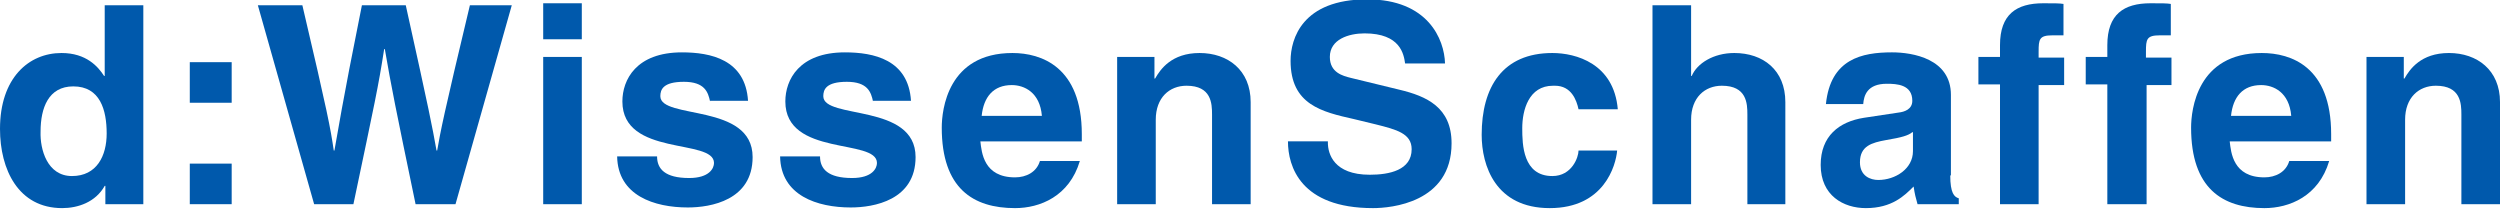
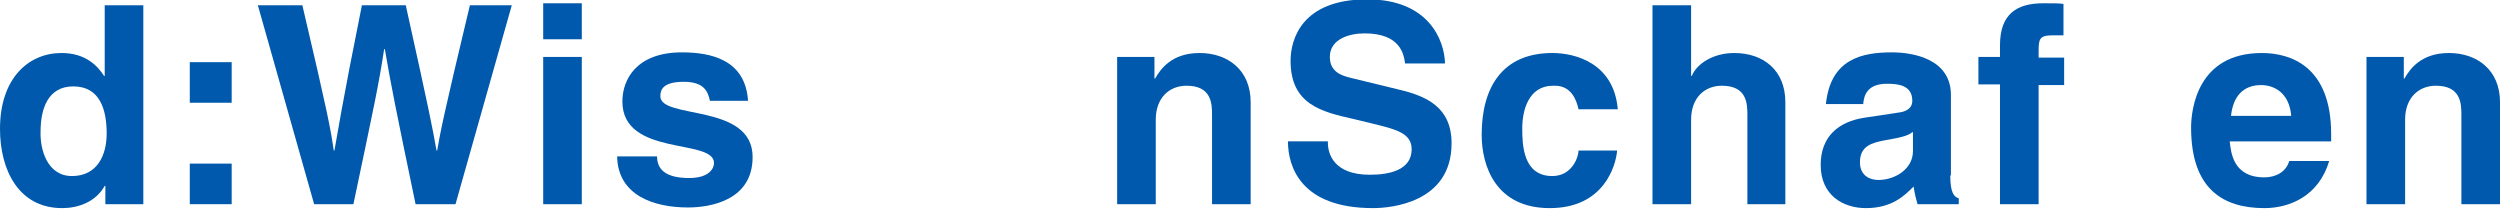
<svg xmlns="http://www.w3.org/2000/svg" version="1.1" id="Ebene_1" x="0px" y="0px" viewBox="0 0 382 32" style="enable-background:new 0 0 382 32;" xml:space="preserve">
  <style type="text/css">
	.st0{fill:#0059AC;}
</style>
  <g>
    <path class="st0" d="M21.9,31.2h-5.8v-2.8H16c-1.4,2.5-4.1,3.4-6.5,3.4C2.8,31.8,0,25.9,0,19.7C0,11.9,4.4,8.1,9.4,8.1   c3.8,0,5.6,2.1,6.5,3.5H16V0.8h5.9V31.2z M11,26.9c3.8,0,5.3-3.1,5.3-6.5c0-3.6-1-7.2-5.1-7.2c-3.8,0-5,3.3-5,6.9   C6.1,22.8,7.2,26.9,11,26.9z" />
    <path class="st0" d="M35.4,15.7h-6.4V9.5h6.4V15.7z M35.4,31.2h-6.4V25h6.4V31.2z" />
    <path class="st0" d="M39.4,0.8h6.8c3.9,16.6,4.3,18.8,4.8,22.2h0.1c0.6-3.2,1-6.3,4.2-22.2h6.7C65.7,17.5,66,19.1,66.7,23h0.1   c0.5-2.9,1-5.5,5-22.2h6.4l-8.6,30.4h-6.1c-3.1-14.9-3.7-17.9-4.7-23.7h-0.1c-0.9,5.8-1.4,8-4.7,23.7H48L39.4,0.8z" />
    <path class="st0" d="M88.9,6H83V0.5h5.9V6z M88.9,8.7v22.5H83V8.7H88.9z" />
    <path class="st0" d="M108.5,15.5c-0.3-1.4-0.8-3-4-3c-3.2,0-3.6,1.2-3.6,2.2c0,3.6,14.1,1,14.1,9.3c0,6.6-6.4,7.7-9.9,7.7   c-5.1,0-10.7-1.8-10.8-7.8h6.1c0,1.9,1.2,3.3,4.9,3.3c3.1,0,3.8-1.5,3.8-2.3c0-3.8-14-0.9-14-9.4c0-3.3,2.1-7.5,9.1-7.5   c4.4,0,9.7,1.1,10.1,7.4H108.5z" />
-     <path class="st0" d="M133.4,15.5c-0.3-1.4-0.8-3-4-3c-3.2,0-3.6,1.2-3.6,2.2c0,3.6,14.1,1,14.1,9.3c0,6.6-6.4,7.7-9.9,7.7   c-5.1,0-10.7-1.8-10.8-7.8h6.1c0,1.9,1.2,3.3,4.9,3.3c3.1,0,3.8-1.5,3.8-2.3c0-3.8-14-0.9-14-9.4c0-3.3,2.1-7.5,9.1-7.5   c4.4,0,9.7,1.1,10.1,7.4H133.4z" />
-     <path class="st0" d="M165,24.6c-1.6,5.4-6.1,7.2-9.9,7.2c-6.4,0-11.2-3-11.2-12.3c0-2.7,0.9-11.4,10.8-11.4   c4.4,0,10.6,2.1,10.6,12.4v1.1h-15.5c0.2,1.7,0.5,5.5,5.3,5.5c1.7,0,3.3-0.8,3.8-2.5H165z M159.2,17.7c-0.3-3.6-2.7-4.7-4.6-4.7   c-2.8,0-4.3,1.8-4.6,4.7H159.2z" />
    <path class="st0" d="M191.1,31.2h-5.9V17.5c0-1.7-0.1-4.4-3.9-4.4c-2.6,0-4.7,1.8-4.7,5.2v12.9h-5.9V8.7h5.7V12h0.1   c0.8-1.4,2.5-3.9,6.8-3.9c4.3,0,7.8,2.6,7.8,7.5V31.2z" />
    <path class="st0" d="M202.9,21.8c0,1.7,0.9,4.9,6.4,4.9c3,0,6.4-0.7,6.4-3.9c0-2.4-2.3-3-5.5-3.8l-3.3-0.8   c-4.9-1.1-9.7-2.2-9.7-8.9c0-3.4,1.8-9.4,11.7-9.4c9.3,0,11.8,6.1,11.9,9.8h-6.1c-0.2-1.4-0.7-4.6-6.2-4.6c-2.4,0-5.3,0.9-5.3,3.6   c0,2.4,2,2.9,3.2,3.2l7.4,1.8c4.2,1,8,2.7,8,8.2c0,9.1-9.3,9.9-12,9.9c-11.1,0-13-6.4-13-10.2H202.9z" />
    <path class="st0" d="M247.1,23c-0.2,2.3-2,8.8-10.3,8.8c-8.3,0-10.4-6.5-10.4-11.2c0-7.3,3.2-12.5,10.8-12.5c3.6,0,9.4,1.6,10,8.6   h-6c-0.3-1.4-1.1-3.6-3.6-3.6h-0.3c-3.7,0-4.7,3.7-4.7,6.5c0,2.5,0.1,7.3,4.6,7.3c3,0,4-2.9,4-3.9H247.1z" />
    <path class="st0" d="M272.9,31.2H267V17.5c0-1.7-0.1-4.4-3.9-4.4c-2.6,0-4.7,1.8-4.7,5.2v12.9h-5.9V0.8h5.9v10.8h0.1   c0.8-1.9,3.3-3.5,6.5-3.5c4.4,0,7.8,2.6,7.8,7.5V31.2z" />
    <path class="st0" d="M298,26.8c0,2.7,0.6,3.3,1.3,3.5v0.9H293c-0.3-1.1-0.4-1.4-0.6-2.7c-1.4,1.4-3.3,3.3-7.3,3.3   c-3.4,0-6.9-1.9-6.9-6.6c0-4.4,2.8-6.6,6.6-7.2l5.3-0.8c0.9-0.1,2.1-0.5,2.1-1.8c0-2.5-2.4-2.6-3.9-2.6c-3,0-3.5,1.8-3.6,3.1H279   c0.7-6.9,5.5-7.9,10.1-7.9c3.2,0,9,1,9,6.5V26.8z M292.2,20.2c-0.6,0.5-1.6,0.8-4,1.2c-2.2,0.4-4,0.9-4,3.4c0,2.1,1.6,2.7,2.8,2.7   c2.6,0,5.3-1.7,5.3-4.4V20.2z" />
    <path class="st0" d="M311.5,31.2h-5.9V12.9h-3.3V8.7h3.3V6.9c0-4.7,2.5-6.4,6.6-6.4c1.7,0,2.5,0,3.1,0.1v4.8h-1.7   c-2,0-2.1,0.6-2.1,2.5v0.9h3.9v4.2h-3.9V31.2z" />
-     <path class="st0" d="M328,31.2H322V12.9h-3.3V8.7h3.3V6.9c0-4.7,2.5-6.4,6.6-6.4c1.7,0,2.5,0,3.1,0.1v4.8H330c-2,0-2.1,0.6-2.1,2.5   v0.9h3.9v4.2H328V31.2z" />
    <path class="st0" d="M355.9,24.6c-1.6,5.4-6.1,7.2-9.9,7.2c-6.4,0-11.2-3-11.2-12.3c0-2.7,0.9-11.4,10.8-11.4   c4.5,0,10.6,2.1,10.6,12.4v1.1h-15.5c0.2,1.7,0.5,5.5,5.3,5.5c1.7,0,3.3-0.8,3.8-2.5H355.9z M350.1,17.7c-0.3-3.6-2.7-4.7-4.6-4.7   c-2.8,0-4.3,1.8-4.6,4.7H350.1z" />
    <path class="st0" d="M382,31.2h-5.9V17.5c0-1.7-0.1-4.4-3.9-4.4c-2.6,0-4.7,1.8-4.7,5.2v12.9h-5.9V8.7h5.7V12h0.1   c0.8-1.4,2.5-3.9,6.8-3.9s7.8,2.6,7.8,7.5V31.2z" />
  </g>
</svg>